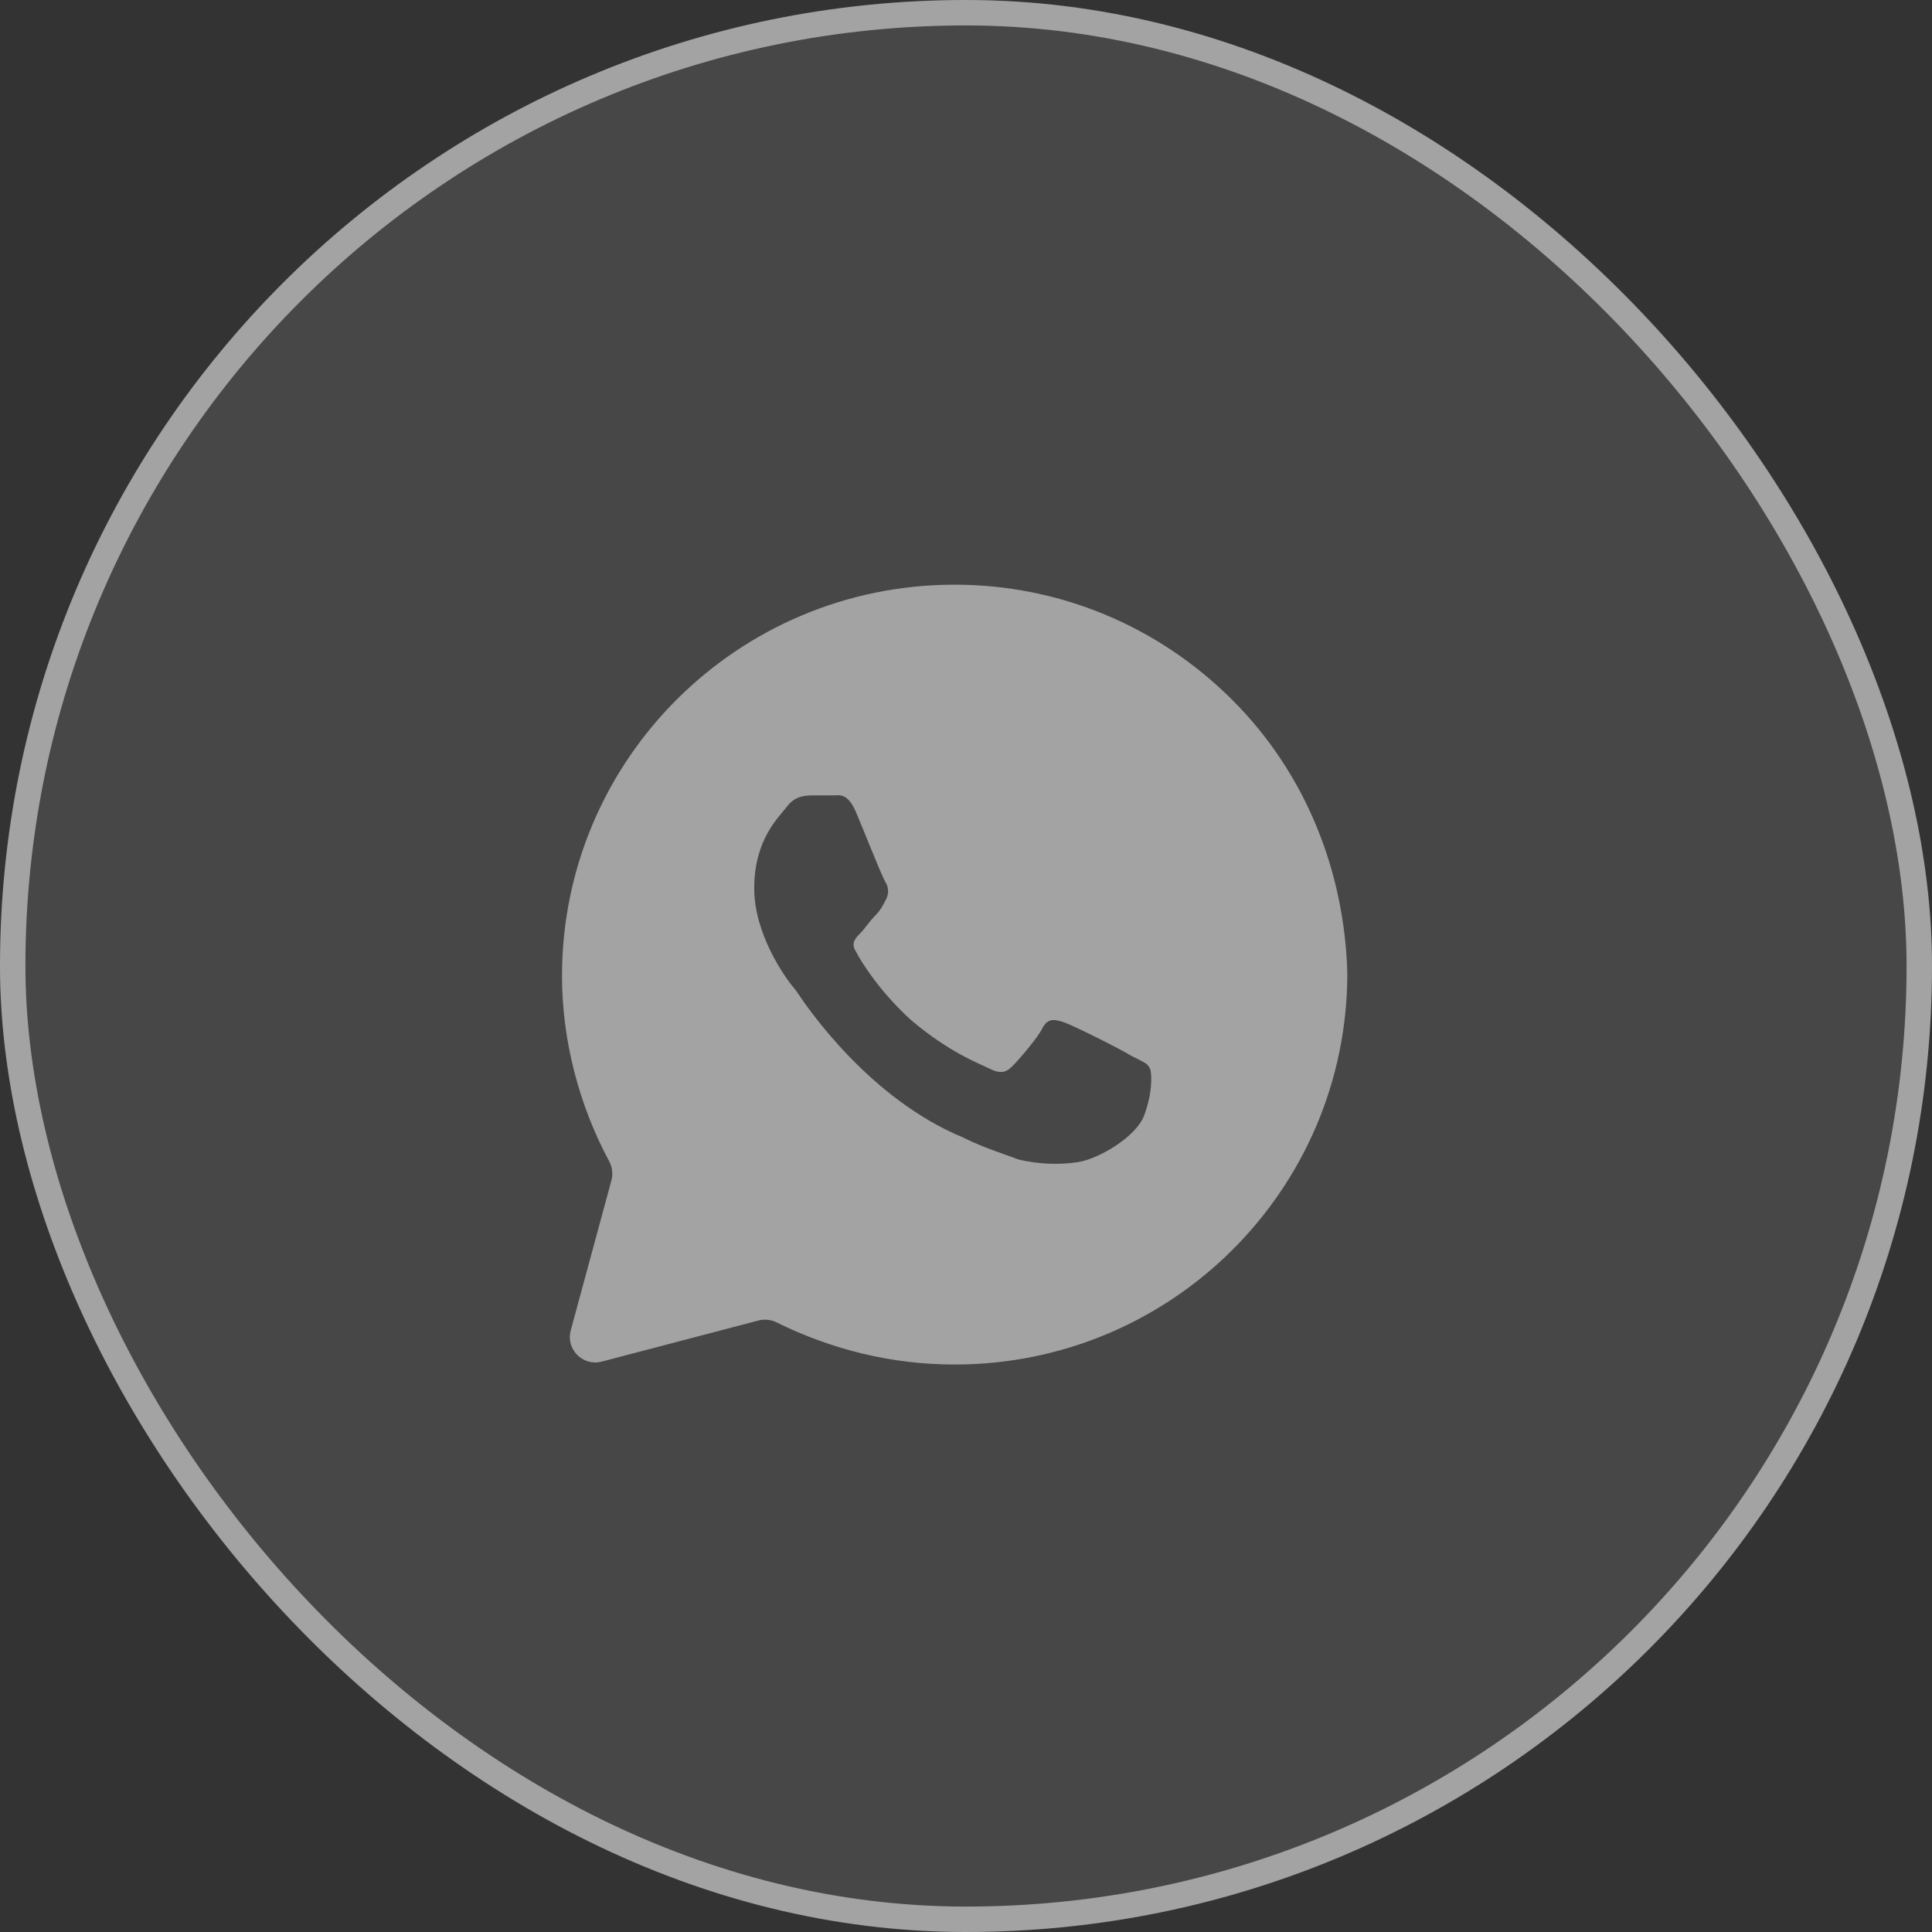
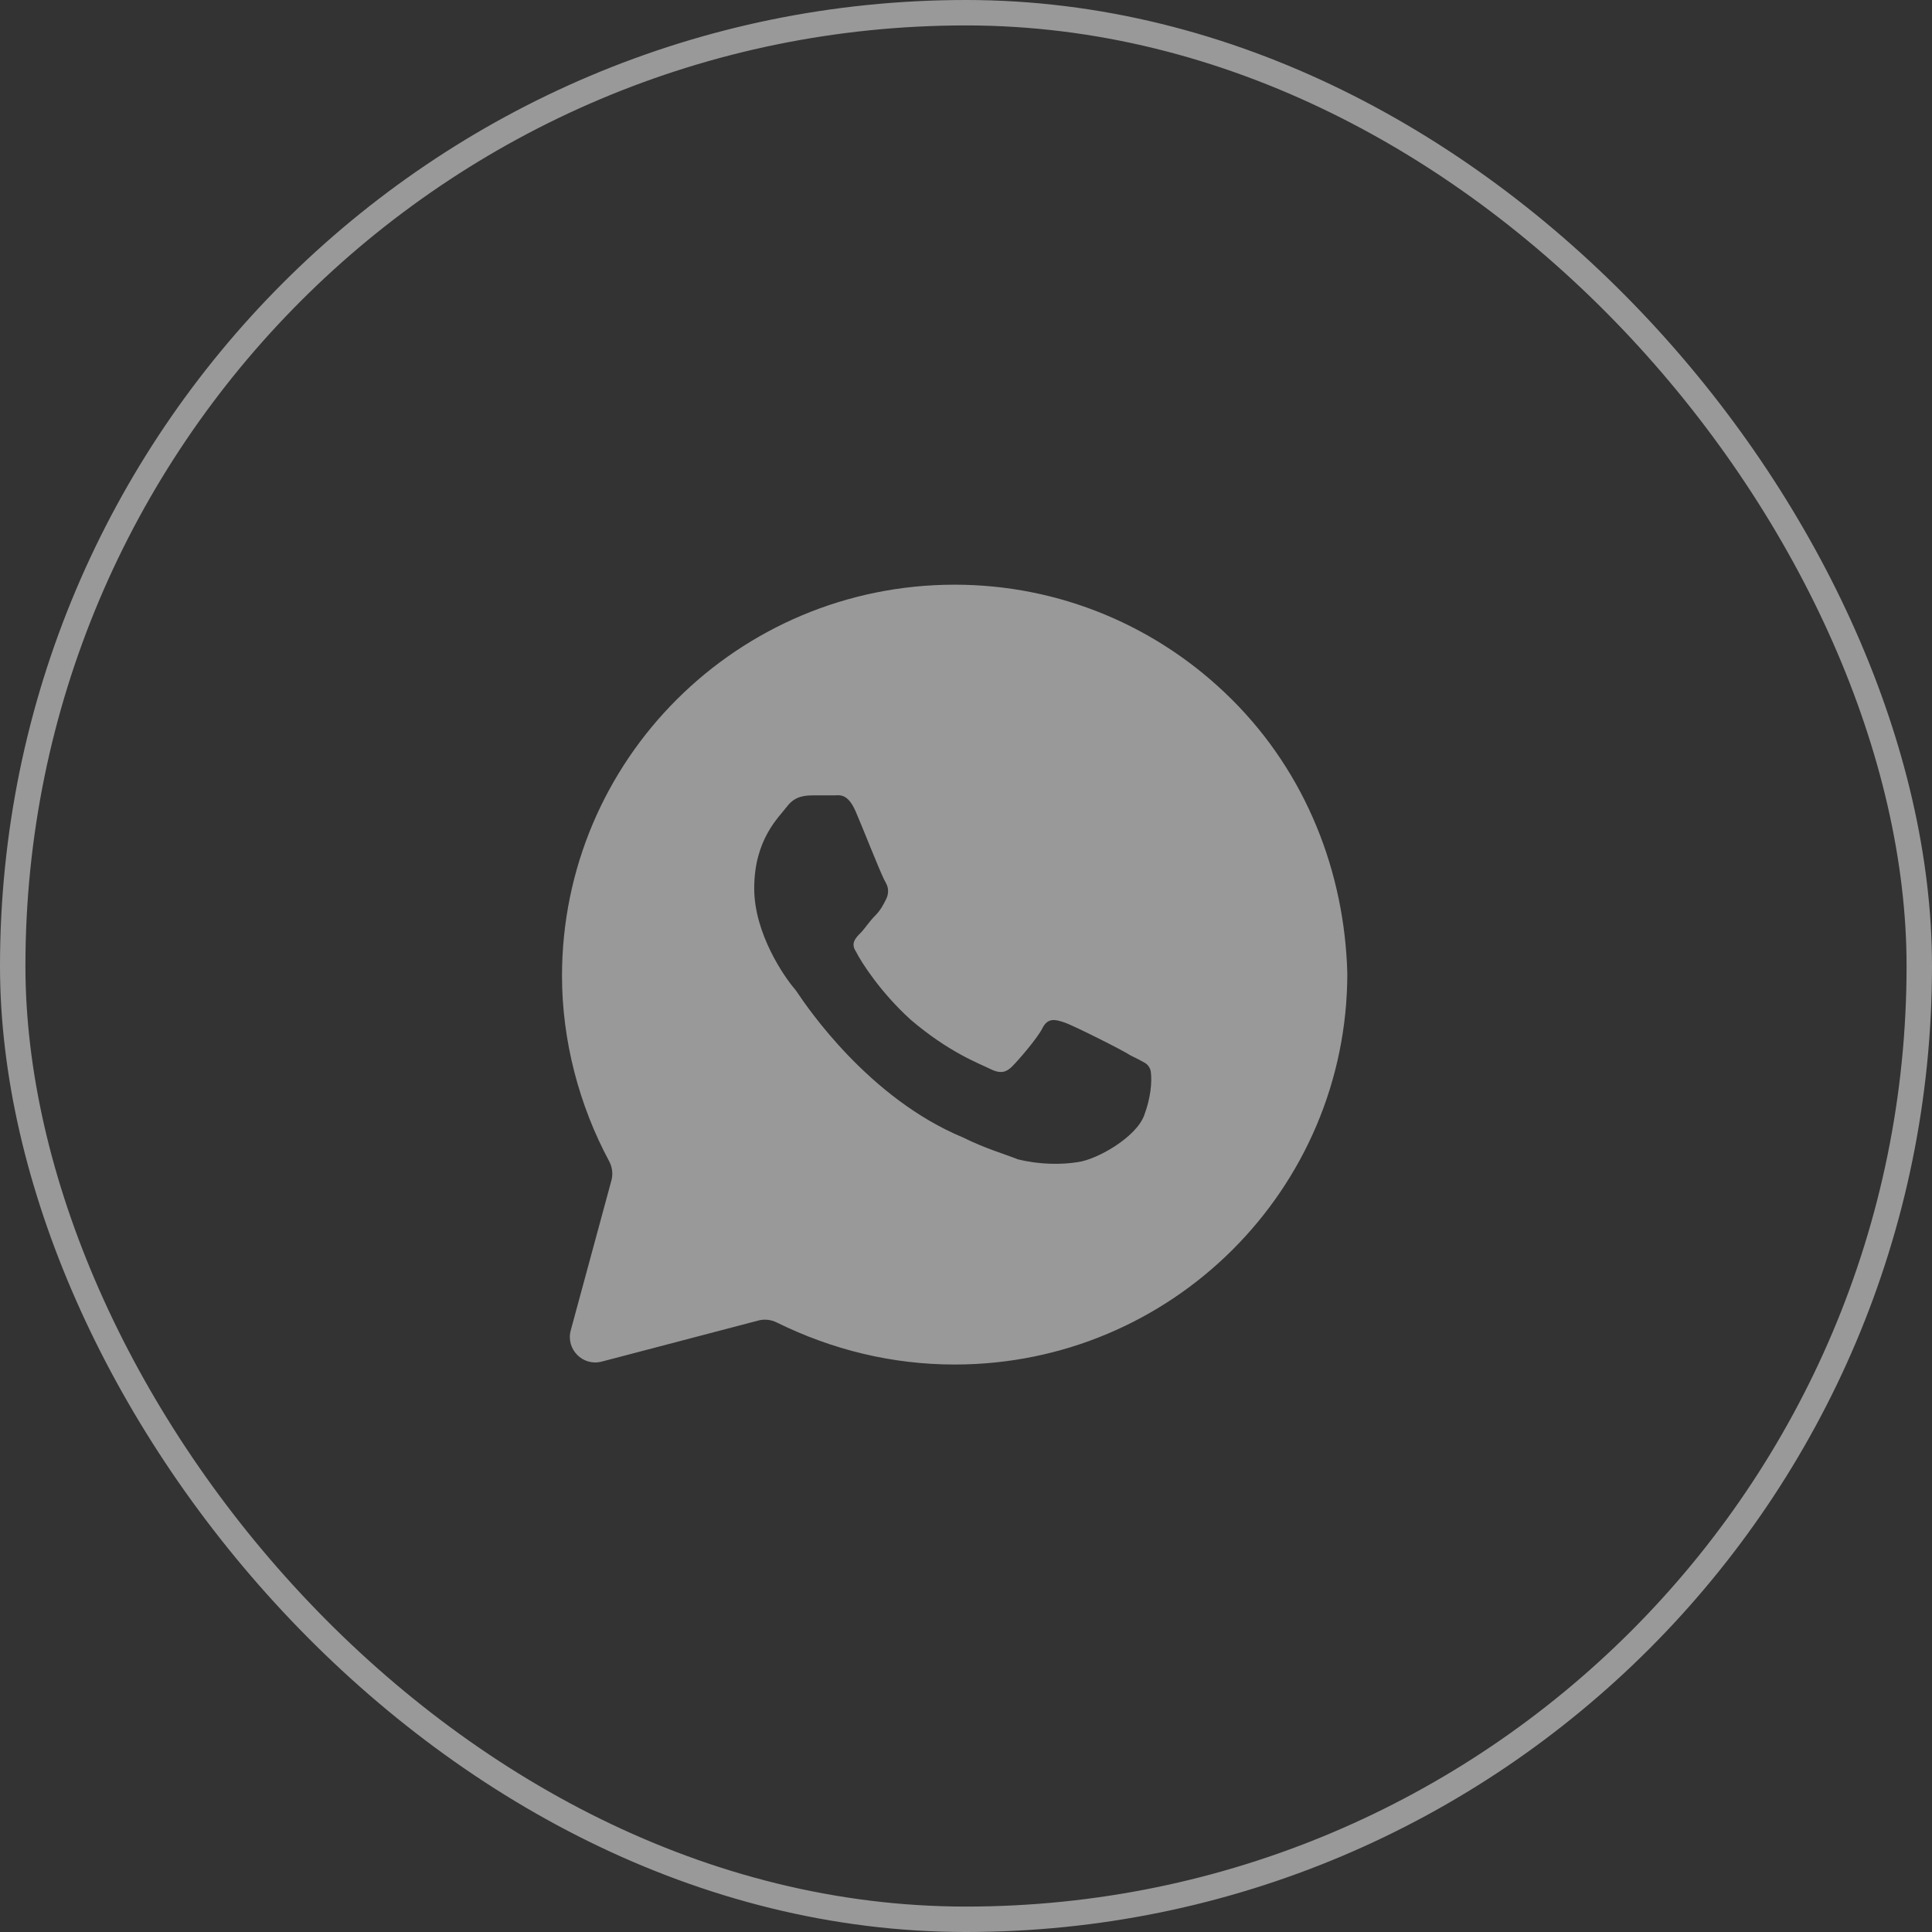
<svg xmlns="http://www.w3.org/2000/svg" width="76" height="76" viewBox="0 0 76 76" fill="none">
  <rect x="0" y="0" width="76" height="76" fill="#333333" stroke="none" />
-   <rect width="76" height="76" rx="38" fill="white" fill-opacity="0.1" />
  <rect x="0.5" y="0.5" width="75" height="75" rx="37.5" stroke="white" stroke-opacity="0.5" />
  <path d="M48.463 27.521C45.547 24.615 41.658 23 37.554 23C29.021 23 22.108 29.889 22.108 38.392C22.108 40.941 22.786 43.49 23.959 45.673C24.085 45.906 24.121 46.178 24.052 46.434L22.452 52.333C22.251 53.075 22.927 53.757 23.671 53.562L29.835 51.945C30.076 51.882 30.331 51.912 30.554 52.022C32.728 53.095 35.092 53.677 37.554 53.677C46.087 53.677 53 46.788 53 38.285C52.892 34.302 51.38 30.427 48.463 27.521ZM45.007 43.882C44.683 44.743 43.171 45.604 42.415 45.712C41.767 45.819 40.902 45.819 40.038 45.604C39.498 45.389 38.742 45.174 37.878 44.743C34.196 43.214 31.773 39.658 31.343 39.011C31.306 38.956 31.266 38.908 31.224 38.858C30.875 38.447 29.669 36.743 29.669 34.948C29.669 33.01 30.641 32.149 30.965 31.719C31.289 31.288 31.721 31.288 32.045 31.288C32.261 31.288 32.585 31.288 32.801 31.288C33.017 31.288 33.342 31.181 33.666 31.934C33.945 32.584 34.546 34.114 34.775 34.592C34.822 34.689 34.884 34.78 34.912 34.884C34.956 35.049 34.936 35.214 34.854 35.379C34.746 35.594 34.638 35.809 34.422 36.024C34.206 36.24 33.989 36.562 33.882 36.67C33.666 36.885 33.45 37.101 33.666 37.424C33.882 37.854 34.638 39.038 35.826 40.115C37.338 41.406 38.526 41.837 38.958 42.052C39.39 42.267 39.606 42.16 39.822 41.944C40.038 41.729 40.794 40.868 41.011 40.438C41.227 40.007 41.55 40.115 41.875 40.222C42.199 40.33 44.143 41.299 44.467 41.514C44.724 41.642 44.905 41.732 45.032 41.807C45.166 41.885 45.253 42.021 45.272 42.175C45.319 42.56 45.269 43.186 45.007 43.882Z" fill="white" fill-opacity="0.5" />
</svg>